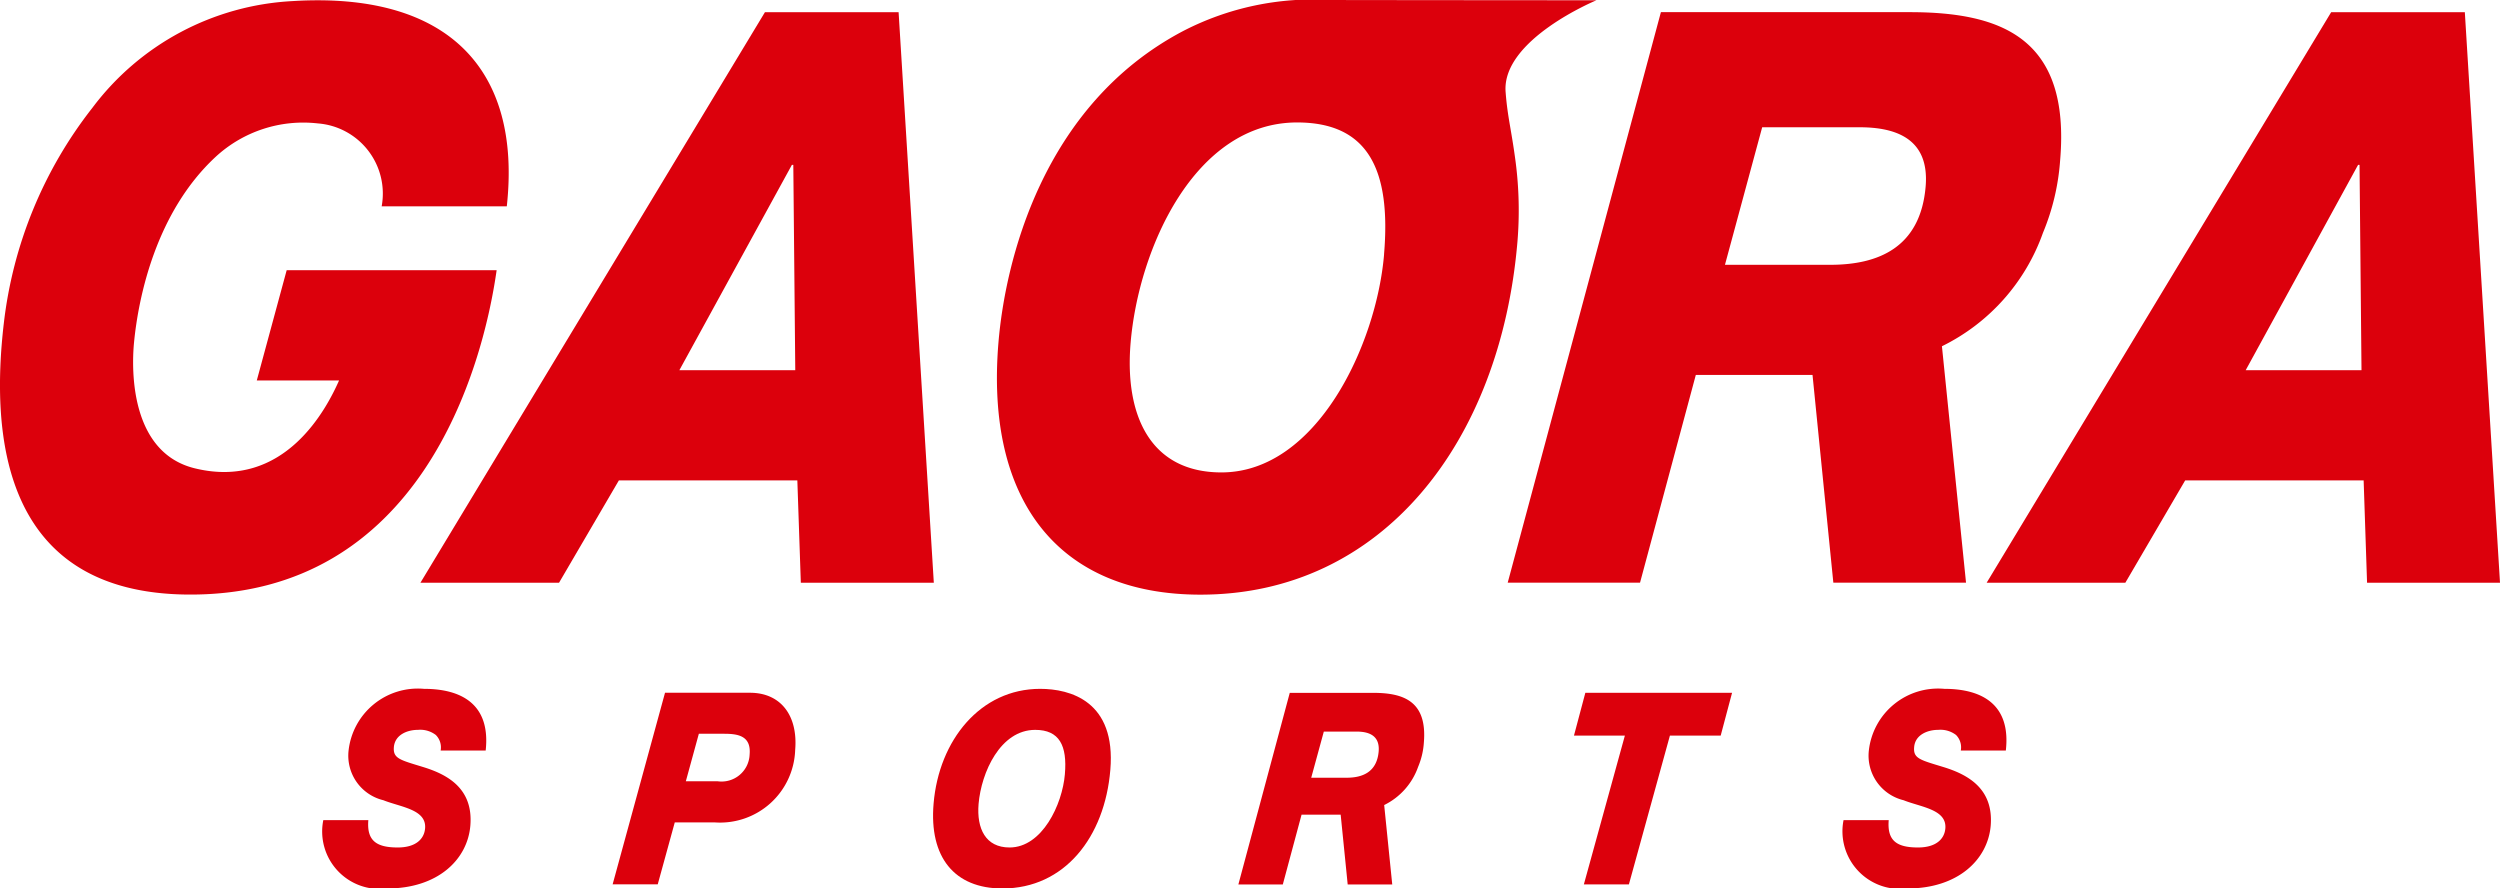
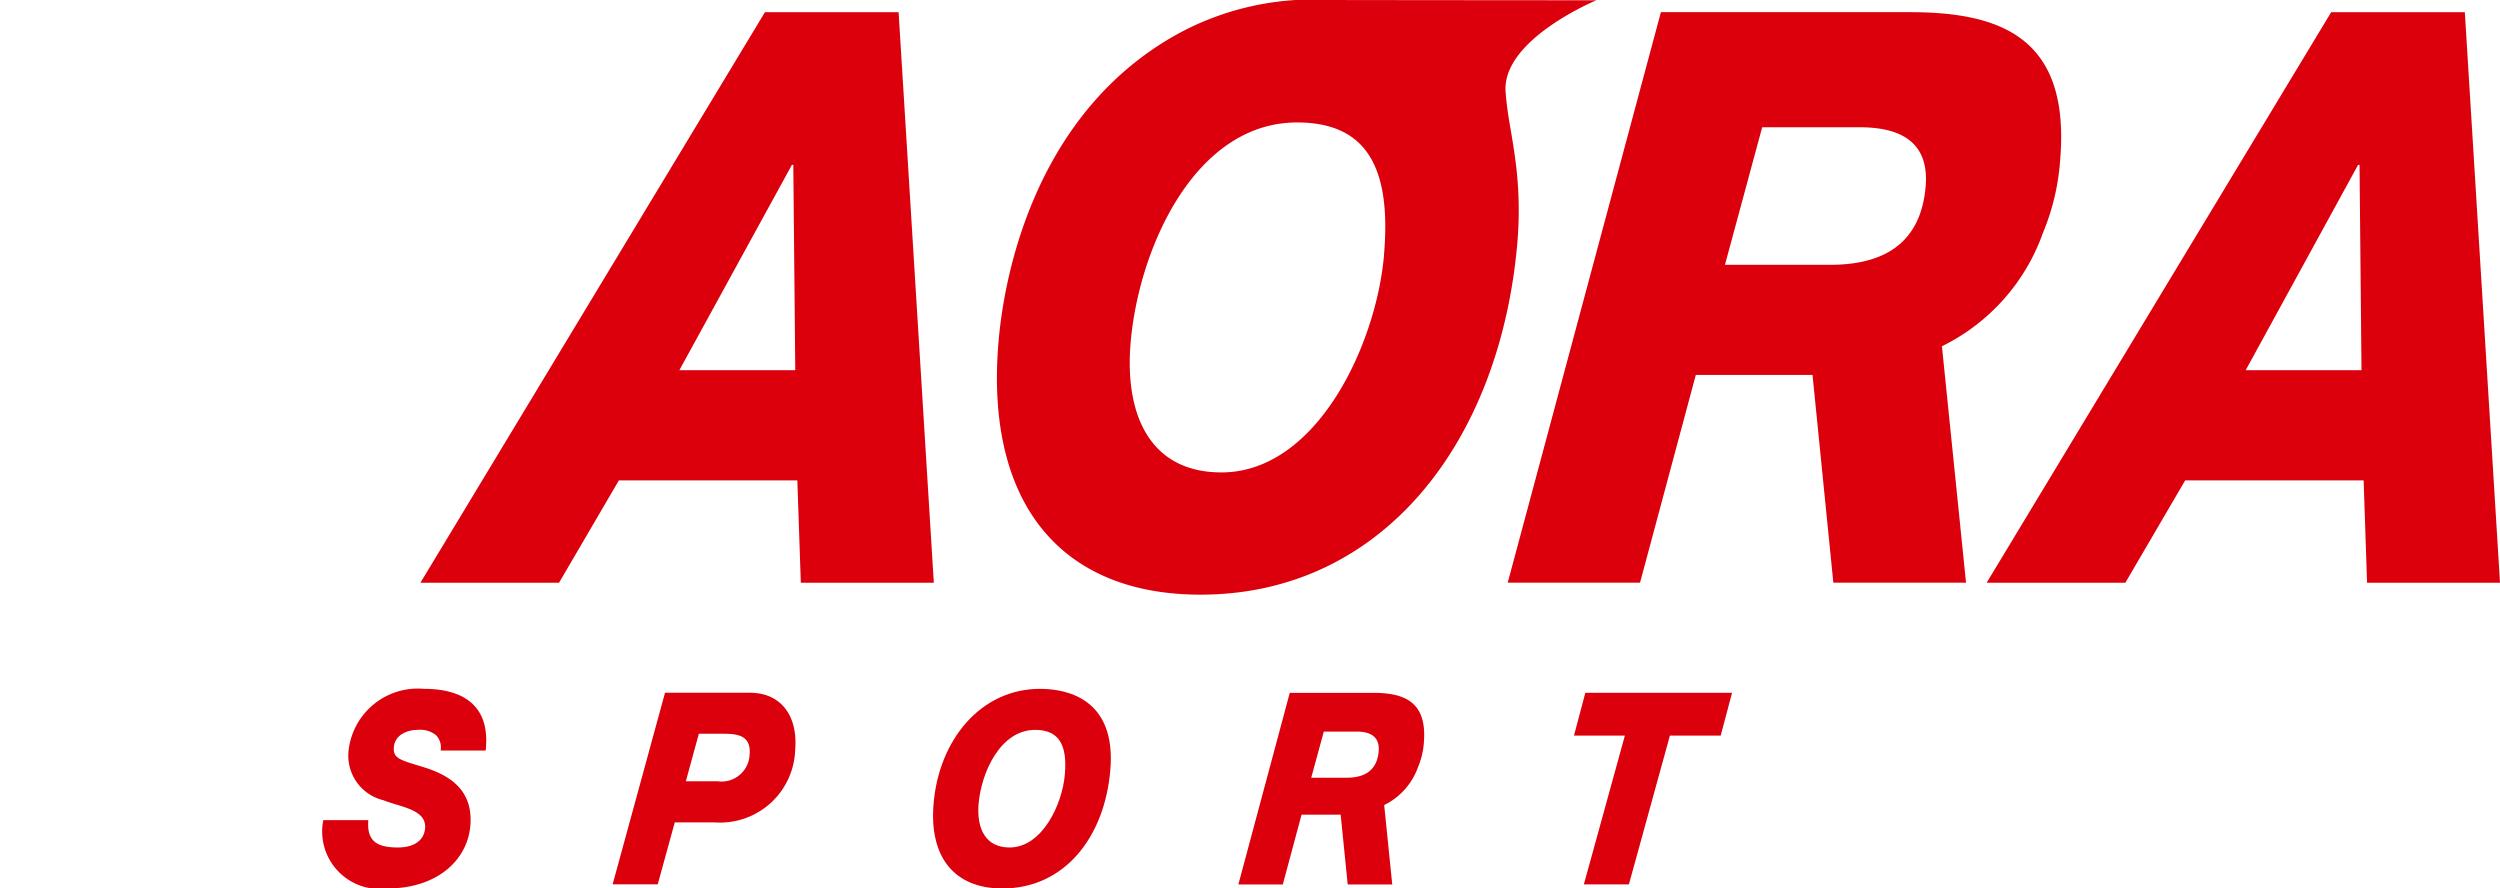
<svg xmlns="http://www.w3.org/2000/svg" width="109.749" height="39" viewBox="0 0 109.749 39">
  <path d="M270.781,199.183h-5.868L249.79,224.228h6.085l2.626-4.491h7.835l.153,4.491h5.838ZM261.156,214.9l4.941-9.015h.062l.086,9.015Z" transform="translate(-231.333 -198.647)" fill="#dc000c" />
  <path d="M353,208.085a16.657,16.657,0,0,0-.078-3.474c-.188-1.44-.356-1.967-.442-3.087-.185-2.308,3.987-4.03,3.987-4.03s-10.554-.007-11.7-.012a12.4,12.4,0,0,0-6.439,1.36c-6.24,3.28-7.821,10.219-8.111,13.662-.589,6.981,2.655,11.083,8.869,11.083C347.07,223.588,352.258,216.888,353,208.085Zm-5.855.561c-.332,3.963-2.958,9.575-7.141,9.575-3.089,0-4.258-2.456-3.987-5.682.348-4.138,2.813-9.681,7.309-9.681C346.446,202.859,347.456,204.927,347.143,208.646Z" transform="translate(-286.384 -197.482)" fill="#dc000c" />
  <path d="M489.121,199.183h-5.868l-15.123,25.045h6.088l2.626-4.491h7.835l.15,4.491h5.836ZM479.5,214.9l4.935-9.015h.064l.086,9.015Z" transform="translate(-380.916 -198.647)" fill="#dc000c" />
-   <path d="M199.449,223.613c10.148.062,12.913-9.86,13.534-14.238l-9.217,0-1.312,4.839h3.612c-.524,1.182-2.367,4.834-6.345,3.854-2.828-.7-2.769-4.323-2.658-5.5.193-2.026.971-5.749,3.586-8.172a5.667,5.667,0,0,1,4.487-1.466,3.09,3.09,0,0,1,2.8,3.641h5.493c.663-6.055-2.62-9.437-9.421-9.01a11.738,11.738,0,0,0-8.774,4.688,18.806,18.806,0,0,0-3.887,9.47C190.787,216.552,191.221,223.563,199.449,223.613Z" transform="translate(-191.181 -197.512)" fill="#dc000c" />
  <path d="M421.483,224.228l-1.058-10.381a8.828,8.828,0,0,0,4.434-4.976,10.128,10.128,0,0,0,.756-3.2c.45-5.331-2.543-6.49-6.6-6.49H408.088l-6.725,25.045h5.809l2.449-9.121h5.123s.895,8.925.914,9.121h5.825Zm-8.949-19.994h4.276c1.527,0,3.081.457,2.9,2.6-.228,2.7-2.1,3.438-4.191,3.438H410.9Z" transform="translate(-335.175 -198.647)" fill="#dc000c" />
  <path d="M240.63,293.5a3.059,3.059,0,0,0-3.312,2.722,2.012,2.012,0,0,0,1.53,2.168c.761.305,1.9.4,1.83,1.235-.038.461-.4.839-1.2.839-.935,0-1.367-.295-1.291-1.2h-1.977a2.523,2.523,0,0,0,2.8,3c2.221,0,3.529-1.262,3.655-2.757.139-1.651-1.034-2.251-2.047-2.567-1.037-.319-1.353-.375-1.31-.884.046-.531.573-.756,1.064-.756a1.122,1.122,0,0,1,.777.225.771.771,0,0,1,.212.683h1.977C243.564,294.155,242.248,293.5,240.63,293.5Z" transform="translate(-222.017 -263.26)" fill="#dc000c" />
  <path d="M282.606,294.057h-3.73l-2.3,8.411h1.98l.748-2.72h1.752a3.3,3.3,0,0,0,3.534-3.183C284.715,295.07,283.967,294.057,282.606,294.057Zm-.016,2.709a1.233,1.233,0,0,1-1.407,1.176H279.79l.571-2.085h1.115C282.094,295.858,282.66,295.954,282.59,296.766Z" transform="translate(-249.682 -263.645)" fill="#dc000c" />
  <path d="M325.952,293.5c-2.618,0-4.442,2.251-4.676,5.04-.2,2.344.906,3.724,3.022,3.724,2.725,0,4.491-2.251,4.737-5.206C329.291,294.037,327.27,293.5,325.952,293.5Zm1.088,3.746c-.11,1.332-1,3.218-2.428,3.218-1.053,0-1.45-.825-1.361-1.91.118-1.388.957-3.253,2.486-3.253C326.8,295.3,327.147,295.993,327.04,297.242Z" transform="translate(-280.292 -263.26)" fill="#dc000c" />
  <path d="M410.6,295.938h2.235l-1.8,6.53h1.977l1.8-6.53h2.229l.5-1.881H411.1Z" transform="translate(-341.504 -263.644)" fill="#dc000c" />
-   <path d="M452.569,293.5a3.059,3.059,0,0,0-3.317,2.722,2.013,2.013,0,0,0,1.527,2.168c.761.305,1.9.4,1.833,1.235-.037.461-.4.839-1.2.839-.932,0-1.361-.295-1.286-1.2h-1.983a2.529,2.529,0,0,0,2.8,3c2.219,0,3.532-1.262,3.66-2.757.134-1.651-1.04-2.251-2.052-2.567-1.04-.319-1.356-.375-1.308-.884.043-.531.573-.756,1.061-.756a1.126,1.126,0,0,1,.777.225.77.77,0,0,1,.209.683h1.977C455.5,294.155,454.182,293.5,452.569,293.5Z" transform="translate(-367.212 -263.26)" fill="#dc000c" />
  <path d="M369.74,294.068h-3.668l-2.256,8.411h1.951l.823-3.063h1.717s.305,3.022.308,3.063h1.956l-.354-3.486a2.956,2.956,0,0,0,1.49-1.677,3.279,3.279,0,0,0,.252-1.066C372.109,294.457,371.1,294.068,369.74,294.068Zm-2.173,1.7H369c.514,0,1.034.15.975.871-.078.908-.707,1.155-1.407,1.155h-1.554Z" transform="translate(-309.452 -263.652)" fill="#dc000c" />
</svg>